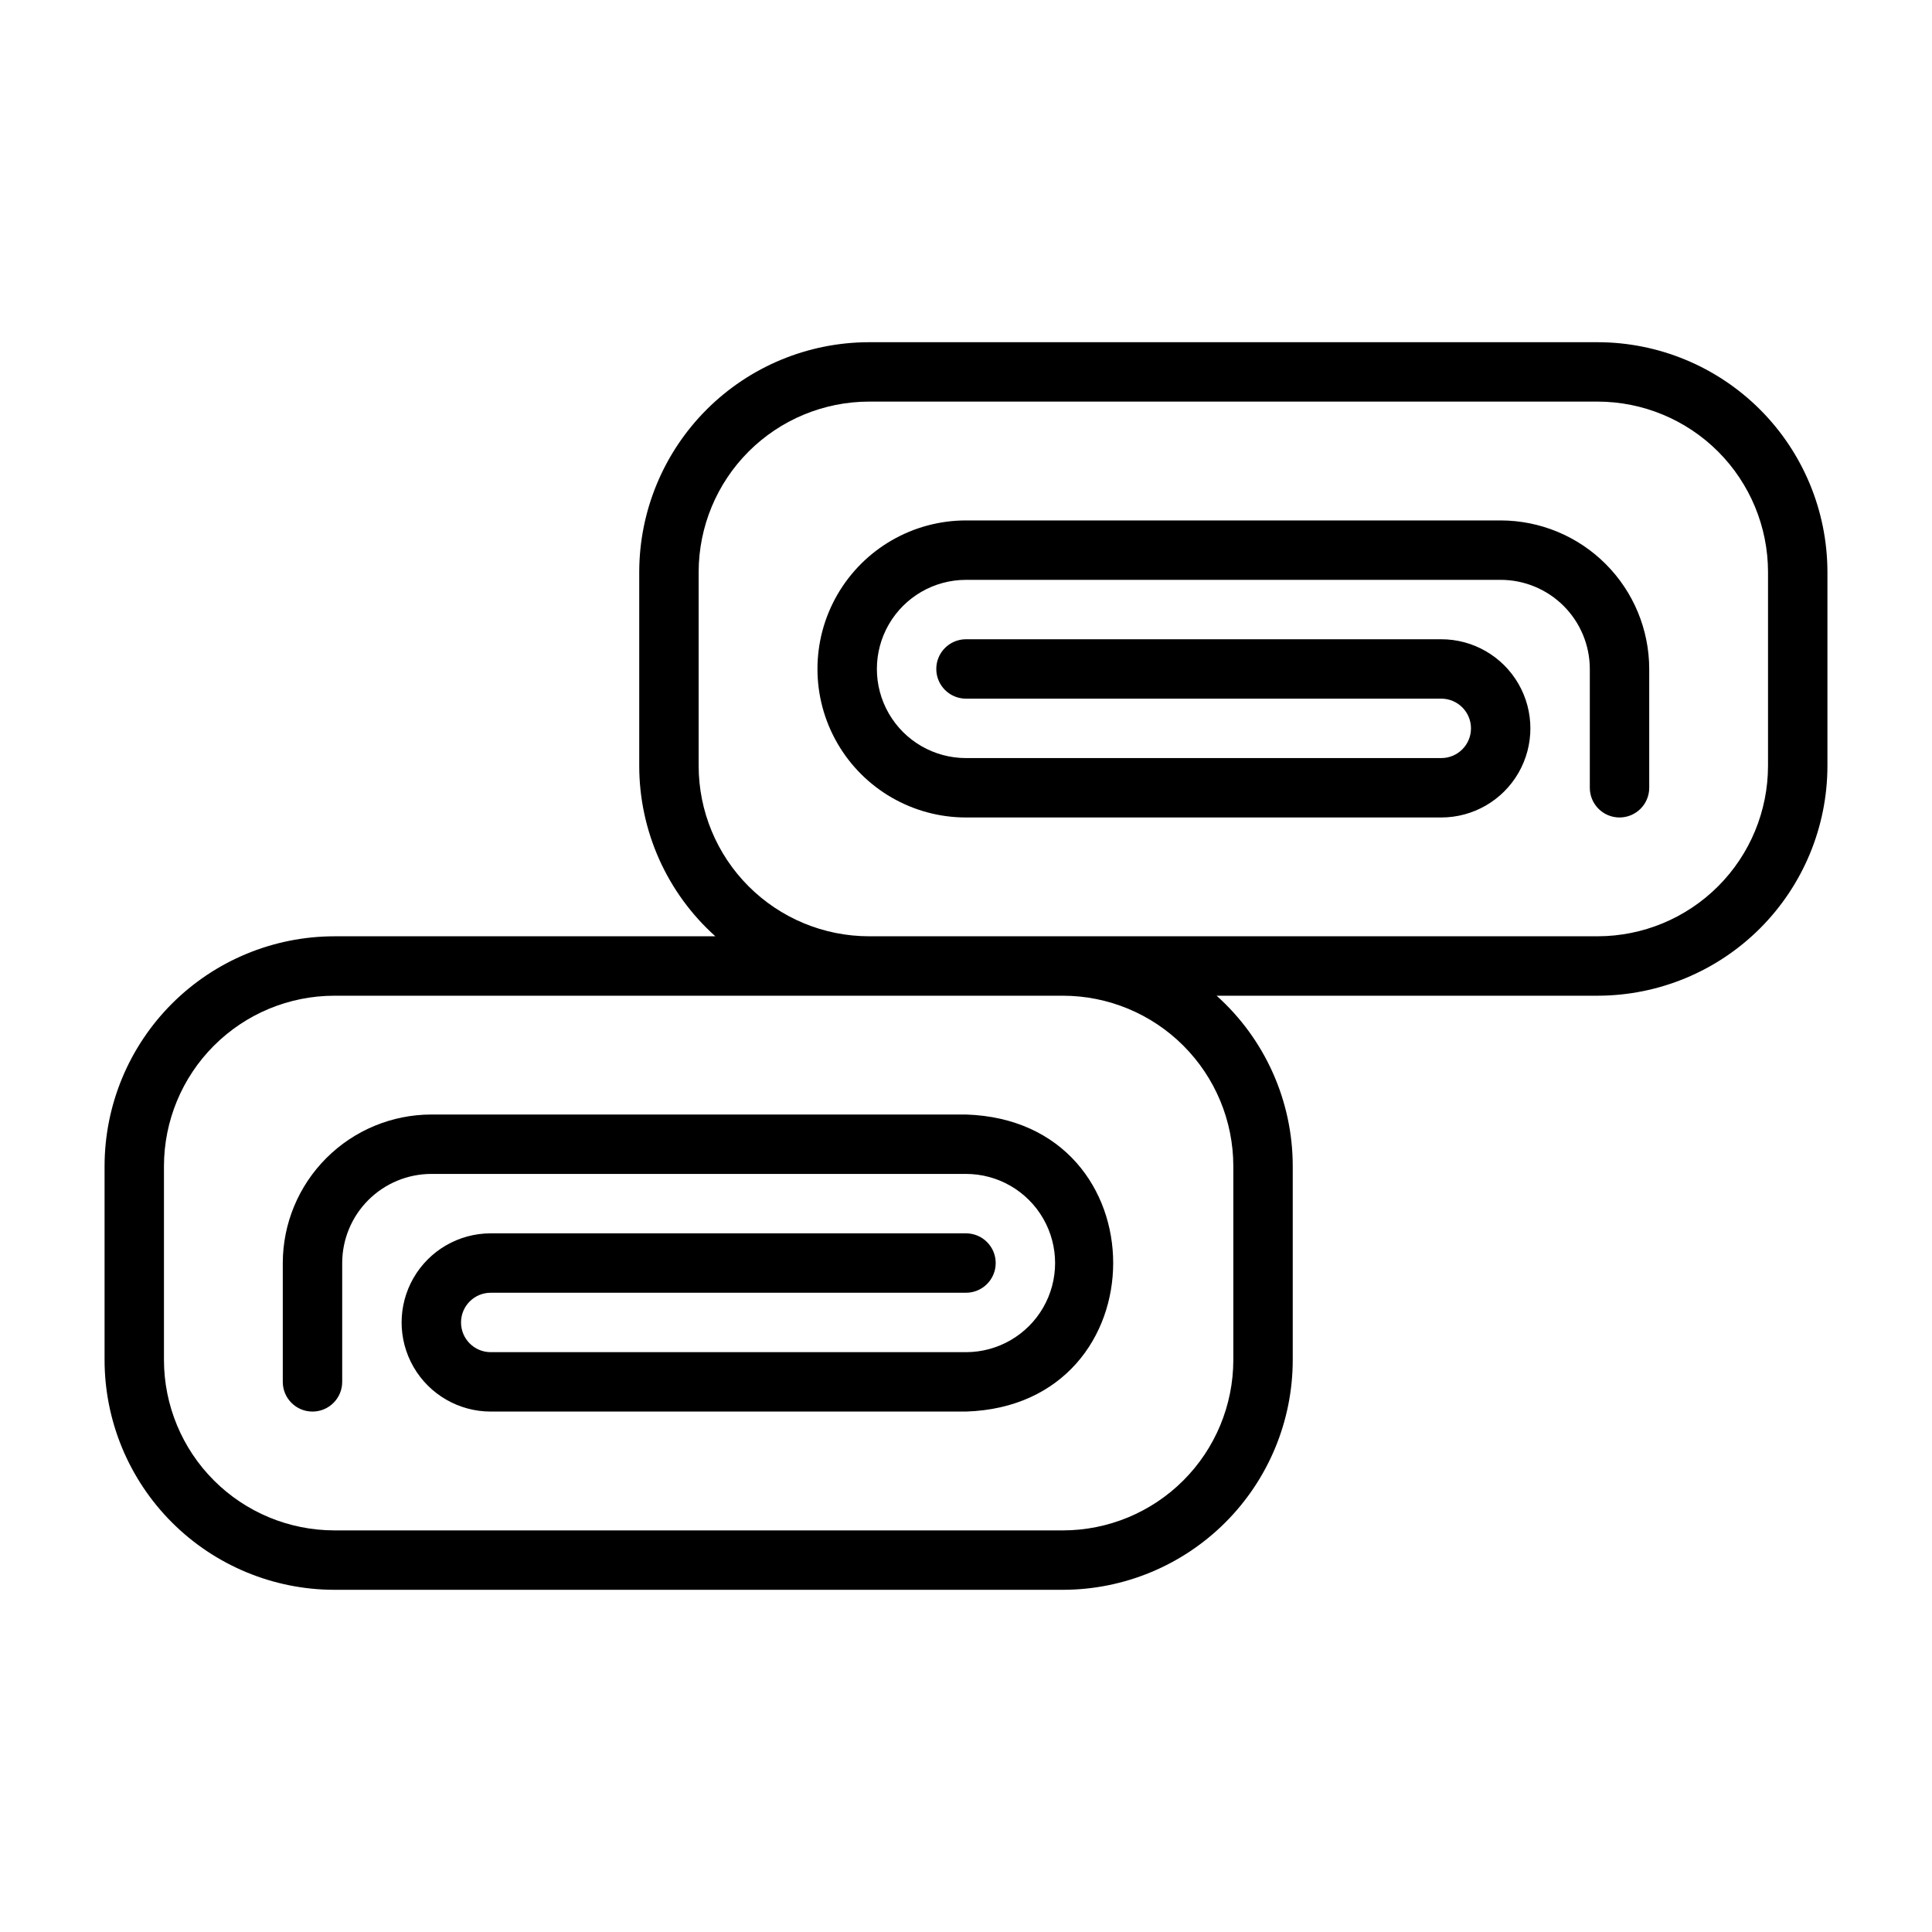
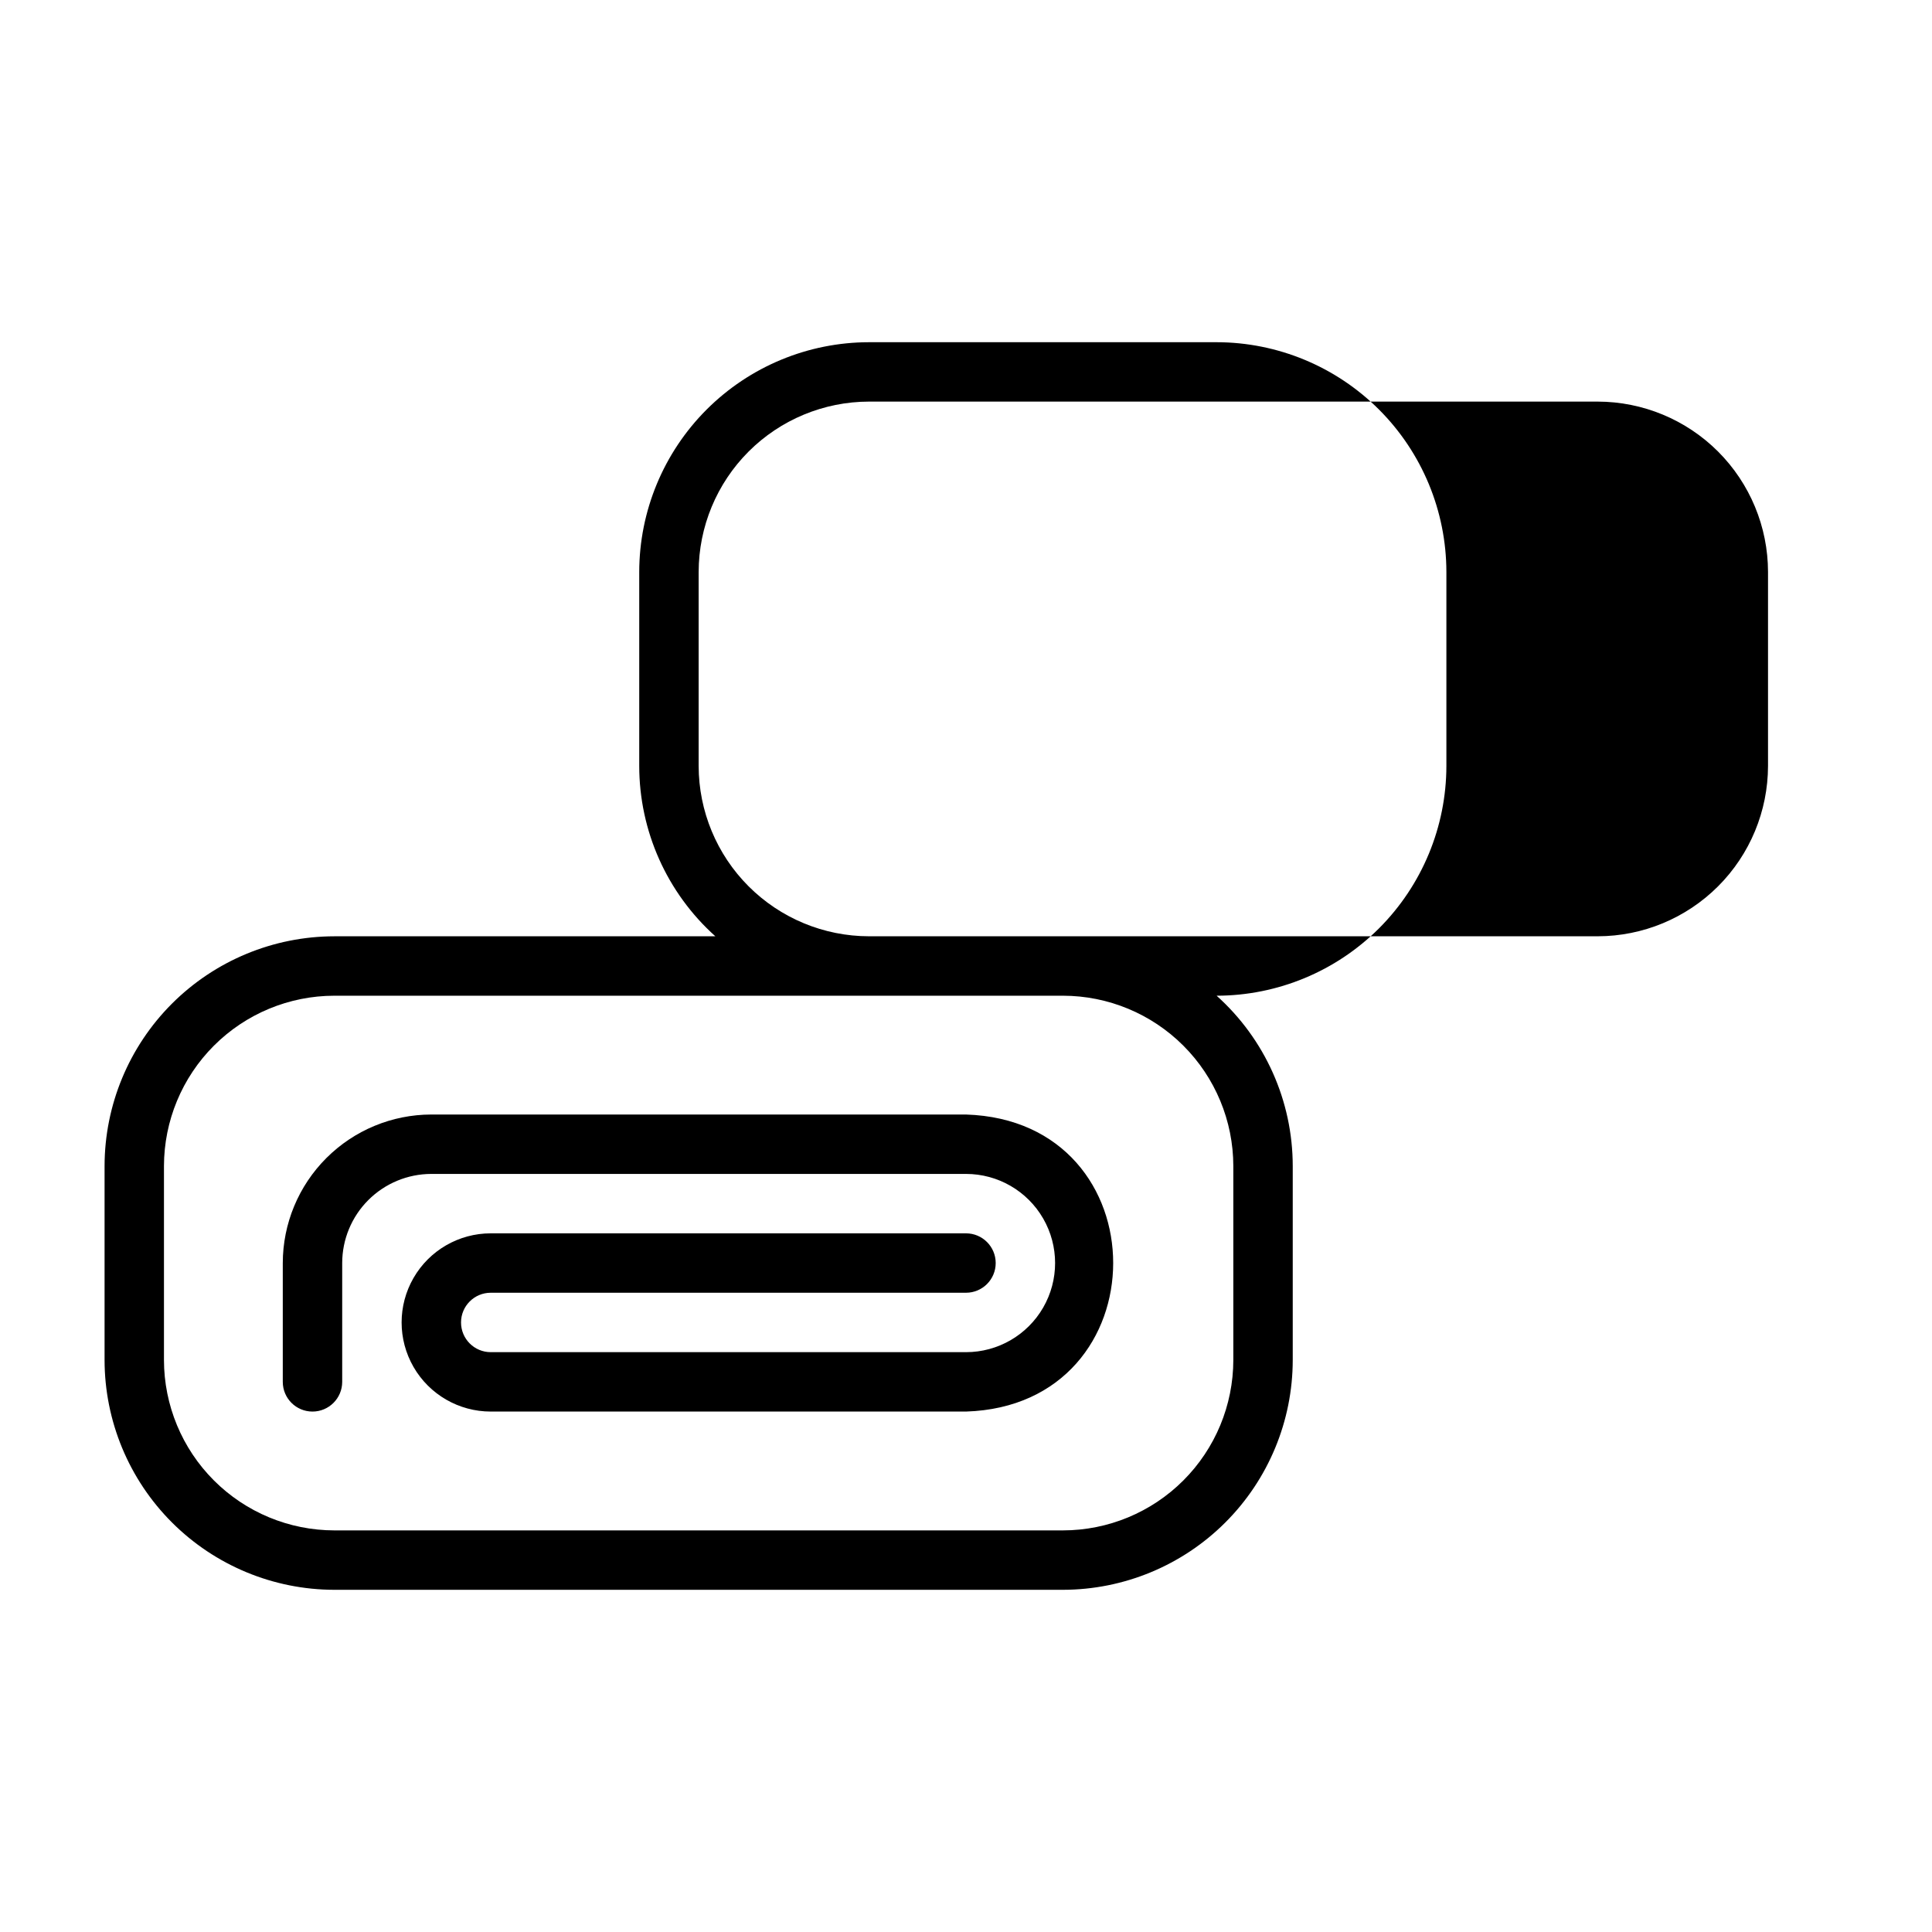
<svg xmlns="http://www.w3.org/2000/svg" fill="#000000" width="800px" height="800px" version="1.1" viewBox="144 144 512 512">
  <g>
    <path d="m218.94 478.72v31.488c0 4.348 3.523 7.871 7.871 7.871s7.875-3.523 7.875-7.871v-31.488c0.004-6.262 2.496-12.266 6.922-16.691 4.43-4.426 10.43-6.918 16.691-6.926h141.7c8.438 0 16.23 4.504 20.449 11.809 4.219 7.309 4.219 16.309 0 23.617-4.219 7.305-12.012 11.809-20.449 11.809h-125.95c-4.348 0-7.871-3.527-7.871-7.875 0-4.348 3.523-7.871 7.871-7.871h125.95c4.348 0 7.871-3.523 7.871-7.871s-3.523-7.871-7.871-7.871h-125.95c-8.438 0-16.234 4.5-20.453 11.809-4.219 7.305-4.219 16.309 0 23.613 4.219 7.309 12.016 11.809 20.453 11.809h125.95c51.969-1.633 52.047-77.062 0-78.719h-141.7c-10.434 0.012-20.438 4.164-27.816 11.543s-11.531 17.383-11.543 27.816z" />
-     <path d="m567.39 234.69h-193.1c-16.145 0.016-31.617 6.438-43.035 17.852-11.414 11.418-17.832 26.895-17.852 43.035v51.406c0.012 17.23 7.344 33.645 20.176 45.145h-100.98c-16.141 0.02-31.617 6.441-43.035 17.855-11.414 11.414-17.836 26.891-17.852 43.035v51.406c0.016 16.141 6.438 31.621 17.852 43.035 11.414 11.414 26.895 17.836 43.035 17.855h193.1c16.145-0.02 31.621-6.441 43.035-17.855 11.418-11.414 17.84-26.891 17.855-43.035v-51.406c-0.008-17.23-7.344-33.645-20.176-45.145h100.98c16.145-0.02 31.621-6.438 43.039-17.852 11.414-11.418 17.836-26.895 17.855-43.039v-51.406 0.004c-0.02-16.145-6.441-31.625-17.855-43.039-11.418-11.414-26.895-17.836-43.039-17.852zm-96.547 218.33v51.406c-0.016 11.969-4.777 23.445-13.242 31.906-8.461 8.465-19.938 13.227-31.906 13.238h-193.1c-11.969-0.016-23.445-4.773-31.906-13.238-8.465-8.465-13.223-19.938-13.238-31.906v-51.406c0.016-11.969 4.773-23.441 13.238-31.906s19.938-13.227 31.906-13.238h193.1c11.969 0.012 23.445 4.773 31.906 13.238 8.465 8.461 13.227 19.938 13.242 31.906zm141.7-106.04c-0.016 11.969-4.773 23.445-13.238 31.906-8.465 8.465-19.941 13.227-31.91 13.238h-193.1c-11.969-0.012-23.441-4.773-31.906-13.238-8.461-8.461-13.223-19.938-13.238-31.906v-51.406 0.004c0.016-11.969 4.777-23.445 13.238-31.91 8.465-8.461 19.941-13.223 31.91-13.238h193.1-0.004c11.973 0.016 23.445 4.777 31.91 13.238 8.461 8.465 13.223 19.938 13.238 31.906z" />
-     <path d="m541.7 281.92h-141.7c-14.062 0-27.059 7.504-34.09 19.68-7.031 12.18-7.031 27.184 0 39.359 7.031 12.18 20.027 19.68 34.09 19.68h125.95c8.438 0 16.234-4.5 20.453-11.805 4.219-7.309 4.219-16.312 0-23.617-4.219-7.309-12.016-11.809-20.453-11.809h-125.95c-4.348 0-7.875 3.523-7.875 7.871s3.527 7.871 7.875 7.871h125.95c4.348 0 7.875 3.527 7.875 7.875 0 4.348-3.527 7.871-7.875 7.871h-125.95c-8.438 0-16.234-4.5-20.453-11.809-4.219-7.305-4.219-16.309 0-23.617 4.219-7.305 12.016-11.805 20.453-11.805h141.7c6.262 0.004 12.266 2.496 16.691 6.922 4.426 4.43 6.918 10.43 6.926 16.691v31.488c0 4.348 3.523 7.871 7.871 7.871s7.871-3.523 7.871-7.871v-31.488c-0.012-10.434-4.164-20.438-11.543-27.816-7.379-7.379-17.383-11.531-27.816-11.543z" />
+     <path d="m567.39 234.69h-193.1c-16.145 0.016-31.617 6.438-43.035 17.852-11.414 11.418-17.832 26.895-17.852 43.035v51.406c0.012 17.23 7.344 33.645 20.176 45.145h-100.98c-16.141 0.02-31.617 6.441-43.035 17.855-11.414 11.414-17.836 26.891-17.852 43.035v51.406c0.016 16.141 6.438 31.621 17.852 43.035 11.414 11.414 26.895 17.836 43.035 17.855h193.1c16.145-0.02 31.621-6.441 43.035-17.855 11.418-11.414 17.84-26.891 17.855-43.035v-51.406c-0.008-17.23-7.344-33.645-20.176-45.145c16.145-0.02 31.621-6.438 43.039-17.852 11.414-11.418 17.836-26.895 17.855-43.039v-51.406 0.004c-0.02-16.145-6.441-31.625-17.855-43.039-11.418-11.414-26.895-17.836-43.039-17.852zm-96.547 218.33v51.406c-0.016 11.969-4.777 23.445-13.242 31.906-8.461 8.465-19.938 13.227-31.906 13.238h-193.1c-11.969-0.016-23.445-4.773-31.906-13.238-8.465-8.465-13.223-19.938-13.238-31.906v-51.406c0.016-11.969 4.773-23.441 13.238-31.906s19.938-13.227 31.906-13.238h193.1c11.969 0.012 23.445 4.773 31.906 13.238 8.465 8.461 13.227 19.938 13.242 31.906zm141.7-106.04c-0.016 11.969-4.773 23.445-13.238 31.906-8.465 8.465-19.941 13.227-31.91 13.238h-193.1c-11.969-0.012-23.441-4.773-31.906-13.238-8.461-8.461-13.223-19.938-13.238-31.906v-51.406 0.004c0.016-11.969 4.777-23.445 13.238-31.91 8.465-8.461 19.941-13.223 31.91-13.238h193.1-0.004c11.973 0.016 23.445 4.777 31.91 13.238 8.461 8.465 13.223 19.938 13.238 31.906z" />
  </g>
</svg>